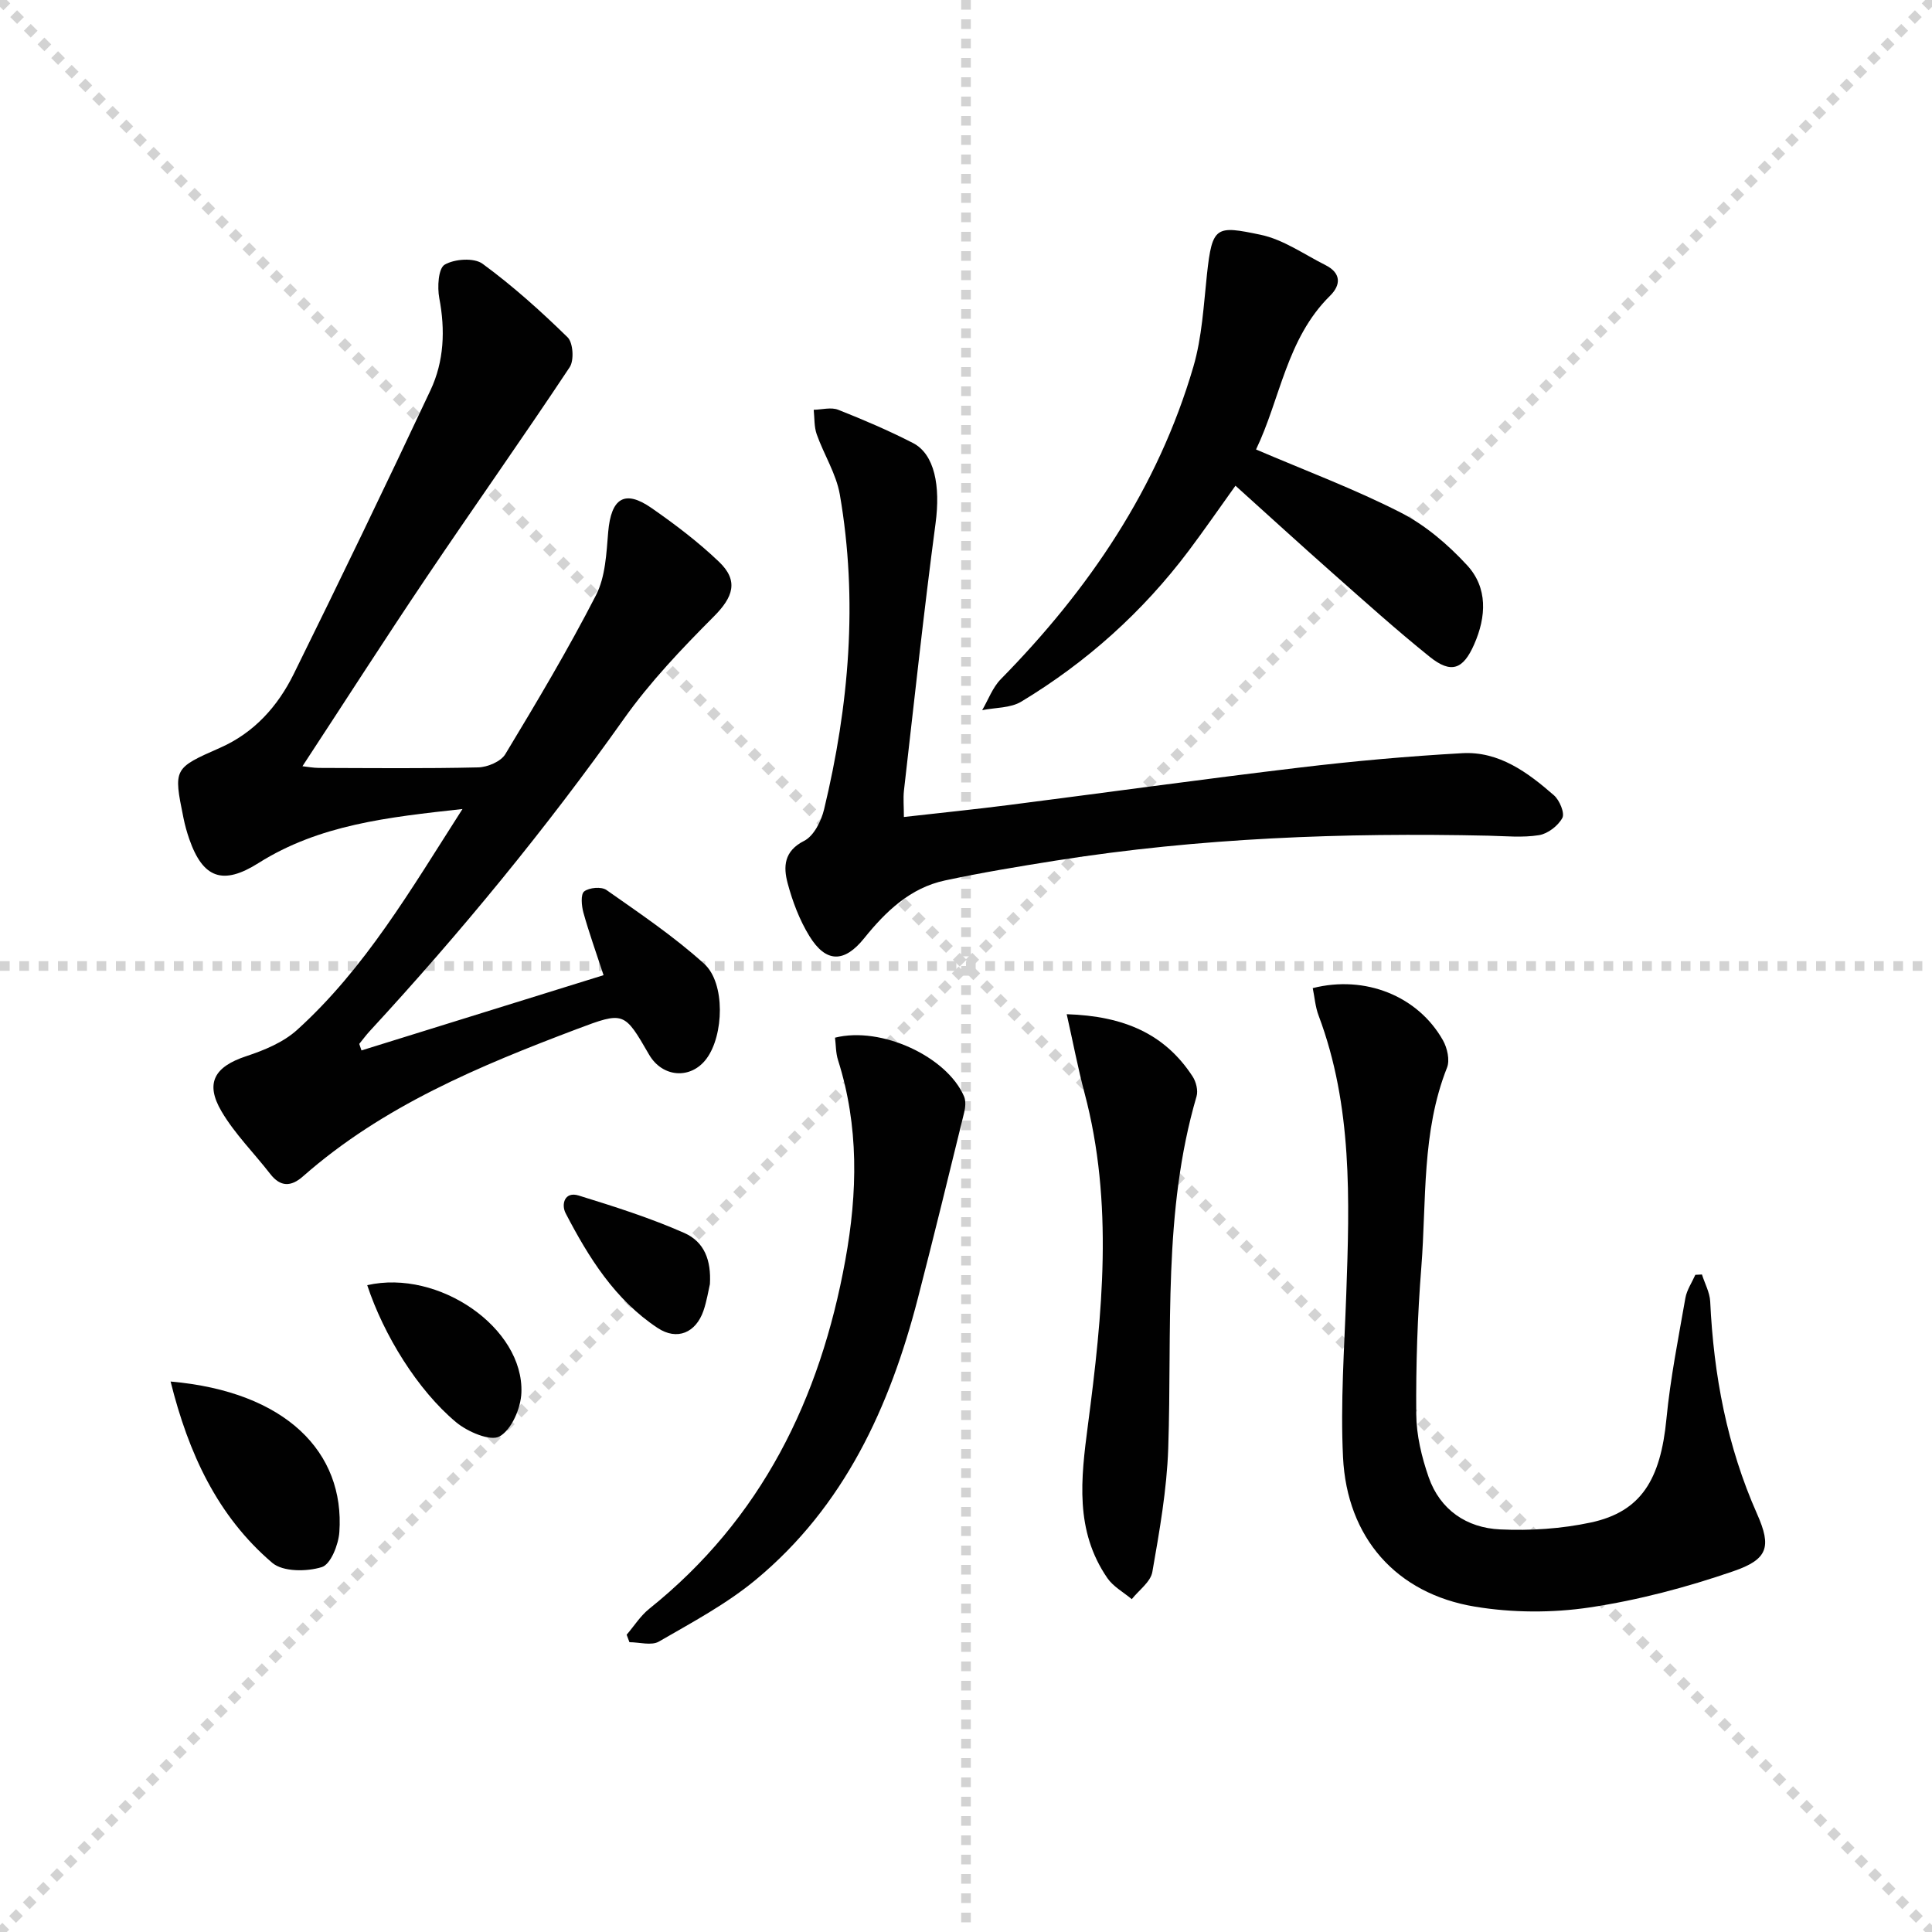
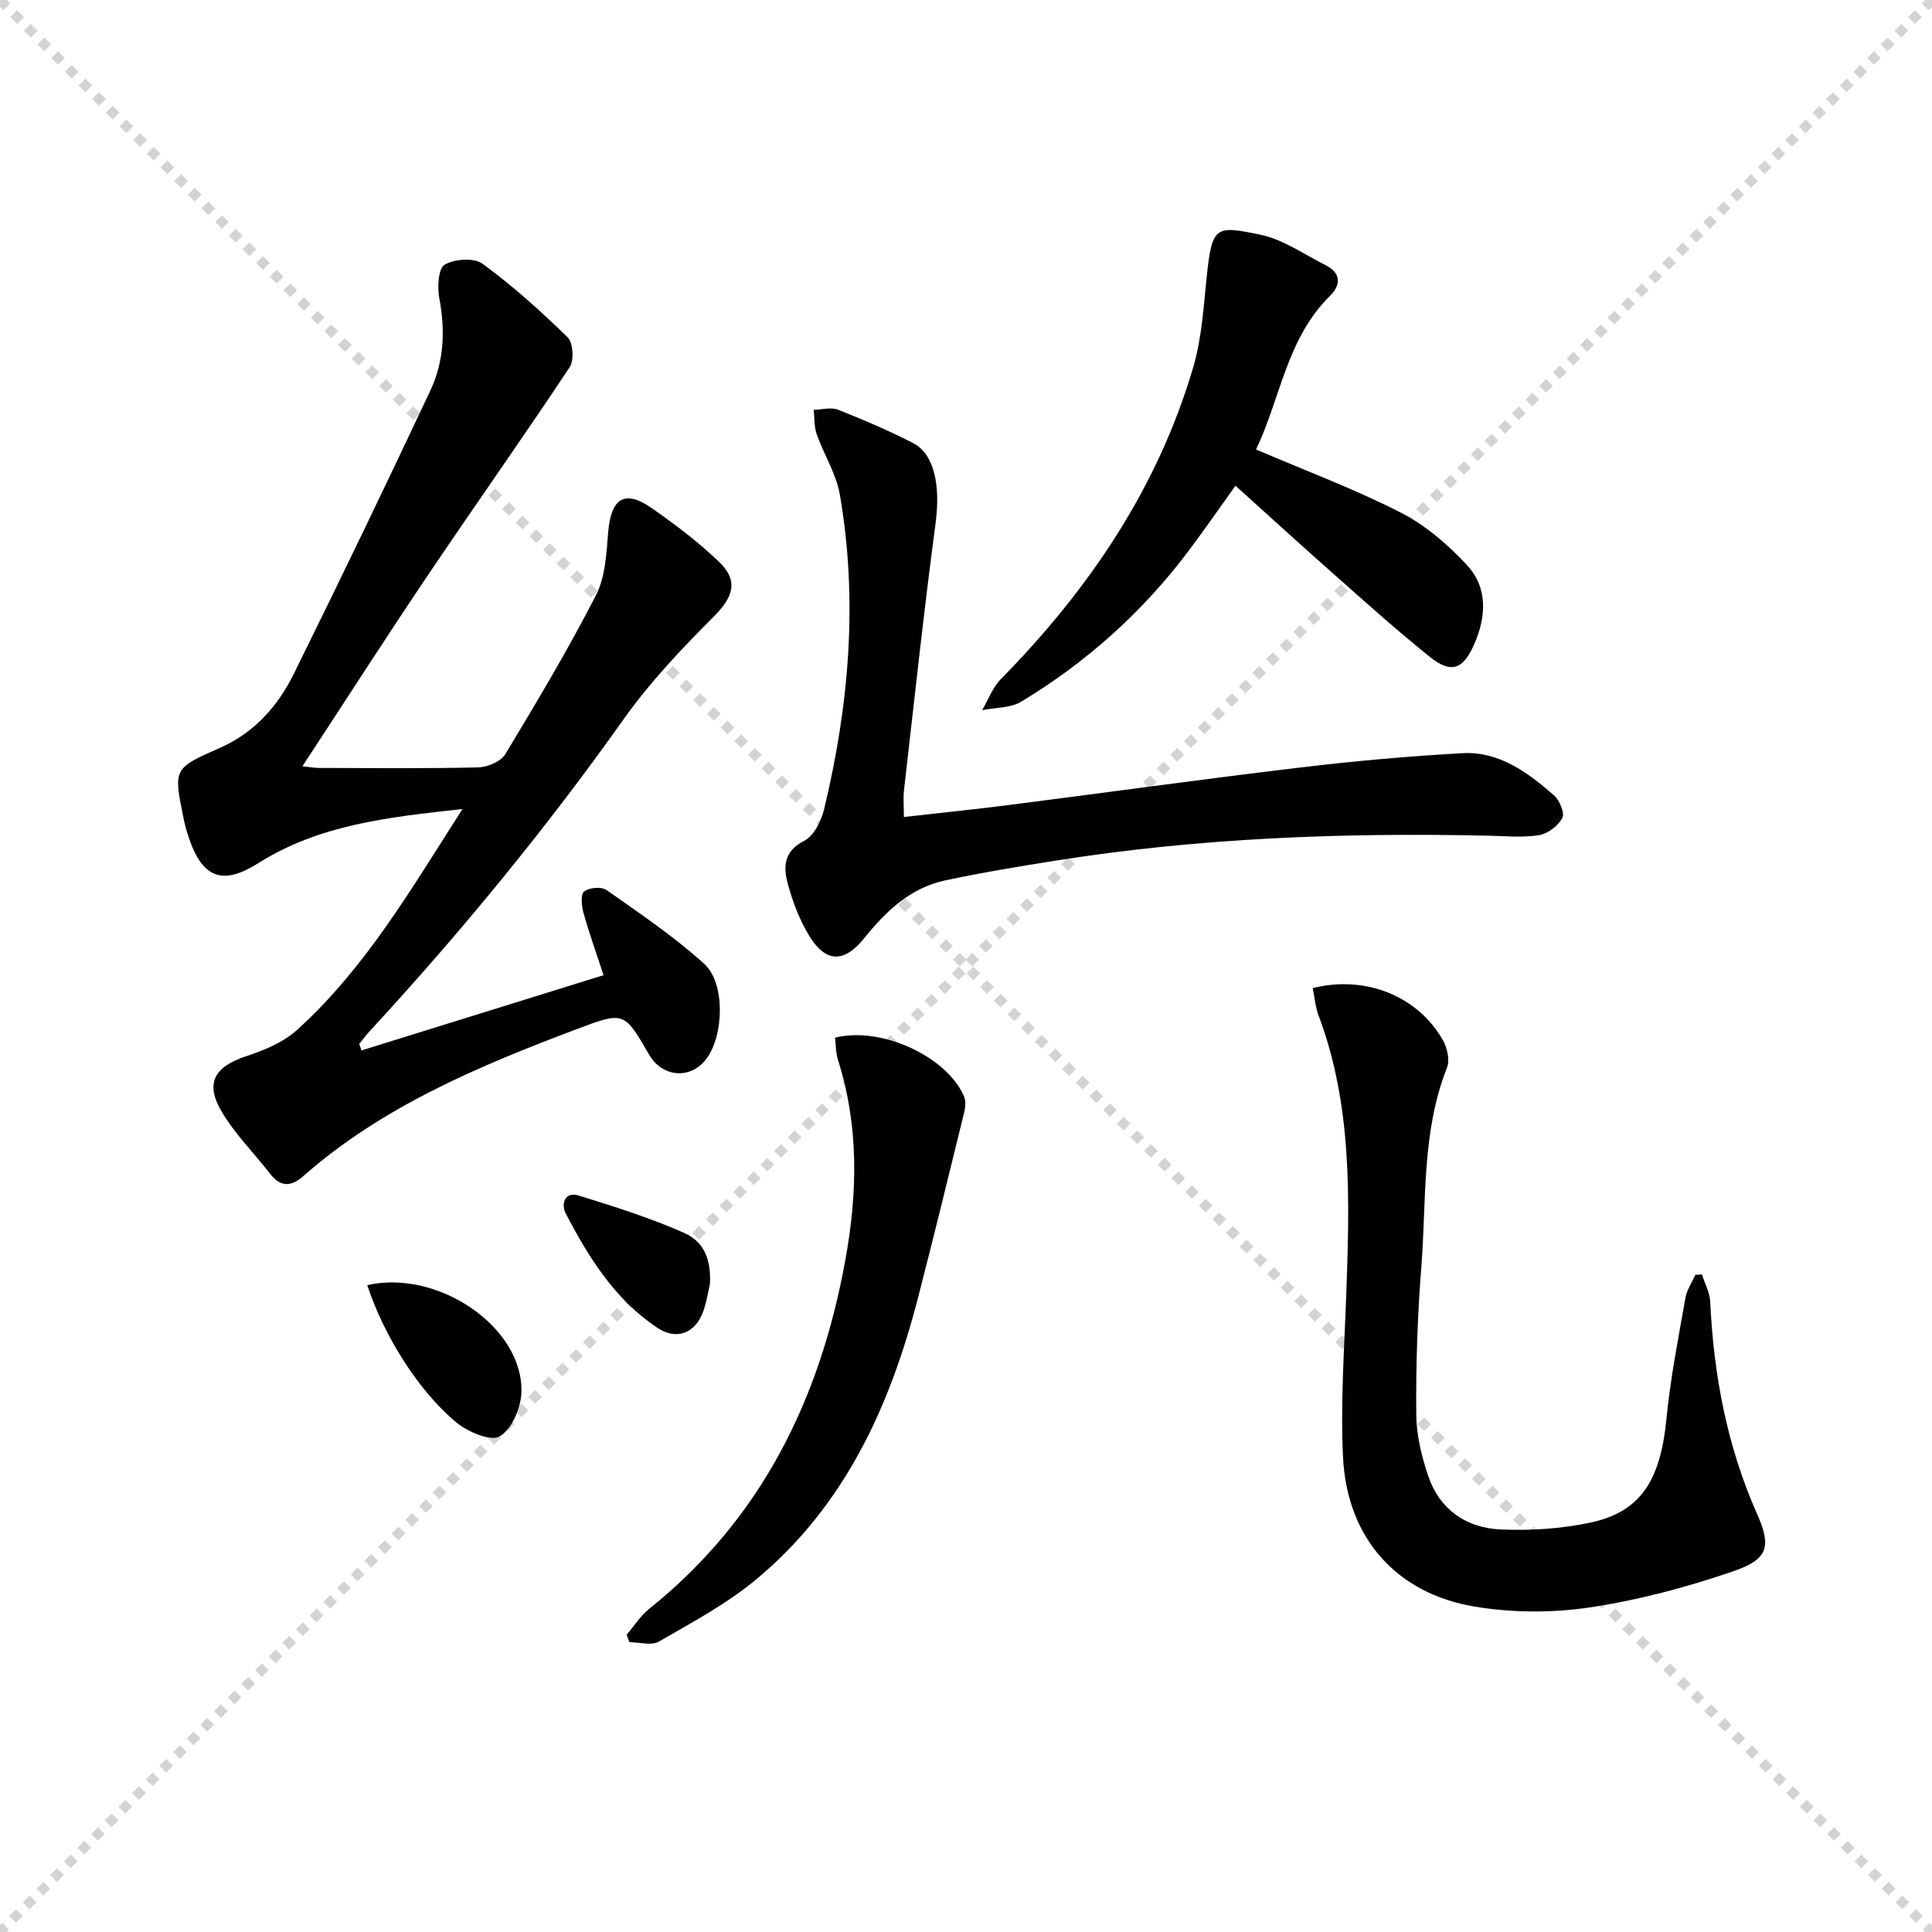
<svg xmlns="http://www.w3.org/2000/svg" enable-background="new 0 0 400 400" viewBox="0 0 400 400">
  <g stroke="lightgray" stroke-dasharray="1,1" stroke-width="1" transform="scale(2, 2)">
    <line x1="0" y1="0" x2="200" y2="200" />
    <line x1="200" y1="0" x2="0" y2="200" />
-     <line x1="100" y1="0" x2="100" y2="200" />
-     <line x1="0" y1="100" x2="200" y2="100" />
  </g>
  <g fill="#010101">
-     <path d="m74.84 217.48c16.57-5.15 33.14-10.3 50.12-15.58-1.6-4.88-3.04-8.87-4.17-12.95-.39-1.41-.6-3.8.16-4.39 1.04-.81 3.58-1.03 4.62-.29 6.91 4.86 13.98 9.62 20.22 15.27 4.43 4.01 4.07 14.82.49 19.64-3.23 4.36-9.13 3.94-11.9-.84-5.14-8.89-5.17-8.97-14.92-5.29-20.26 7.66-40.2 15.95-56.75 30.52-2.45 2.16-4.65 2.21-6.77-.53-3.35-4.33-7.32-8.26-10.07-12.93-3.49-5.92-1.42-9.28 5.12-11.44 3.72-1.23 7.67-2.86 10.51-5.43 14.08-12.74 23.53-29 34.25-45.74-15.43 1.69-29.64 3.24-42.24 11.19-7.36 4.65-11.5 3.17-14.33-4.99-.49-1.41-.89-2.86-1.19-4.33-2.09-10.28-2.08-10.29 7.58-14.55 7.05-3.11 11.93-8.58 15.23-15.25 9.63-19.5 19.08-39.09 28.33-58.78 2.81-5.98 3.08-12.45 1.82-19.06-.43-2.27-.21-6.15 1.11-6.93 2.03-1.2 6.09-1.48 7.85-.19 6.25 4.58 12.06 9.8 17.61 15.23 1.14 1.12 1.37 4.76.43 6.18-9.73 14.66-19.9 29.02-29.73 43.62-8.63 12.82-16.96 25.83-25.6 39 .99.11 2.2.34 3.41.35 11 .03 22 .15 32.99-.11 1.93-.05 4.68-1.21 5.6-2.74 6.53-10.81 13.01-21.69 18.78-32.92 1.95-3.8 2.15-8.65 2.52-13.07.6-7 3.39-8.85 8.96-4.98 4.89 3.4 9.69 7.04 13.98 11.14 4.14 3.95 2.92 7.33-1.07 11.33-6.64 6.66-13.22 13.57-18.64 21.22-16.11 22.72-33.73 44.16-52.59 64.61-.78.84-1.45 1.77-2.18 2.66.15.46.31.91.46 1.35z" />
+     <path d="m74.84 217.48c16.57-5.15 33.14-10.3 50.12-15.58-1.6-4.88-3.04-8.87-4.17-12.95-.39-1.41-.6-3.8.16-4.39 1.04-.81 3.58-1.03 4.62-.29 6.91 4.86 13.98 9.62 20.22 15.27 4.43 4.01 4.07 14.82.49 19.64-3.23 4.36-9.13 3.94-11.9-.84-5.14-8.89-5.17-8.97-14.92-5.29-20.26 7.66-40.2 15.95-56.75 30.52-2.45 2.16-4.65 2.21-6.77-.53-3.35-4.33-7.32-8.26-10.07-12.93-3.49-5.92-1.42-9.28 5.12-11.44 3.72-1.23 7.67-2.86 10.51-5.43 14.08-12.74 23.53-29 34.25-45.74-15.43 1.69-29.64 3.24-42.24 11.19-7.36 4.65-11.5 3.17-14.33-4.99-.49-1.41-.89-2.86-1.19-4.33-2.09-10.28-2.08-10.29 7.58-14.55 7.05-3.11 11.93-8.58 15.23-15.25 9.63-19.5 19.08-39.09 28.33-58.78 2.81-5.98 3.08-12.45 1.82-19.06-.43-2.27-.21-6.15 1.11-6.93 2.03-1.2 6.09-1.48 7.85-.19 6.25 4.58 12.06 9.8 17.61 15.23 1.14 1.12 1.37 4.76.43 6.18-9.73 14.66-19.9 29.02-29.73 43.62-8.63 12.82-16.96 25.83-25.6 39 .99.11 2.2.34 3.41.35 11 .03 22 .15 32.99-.11 1.93-.05 4.68-1.21 5.6-2.74 6.53-10.81 13.01-21.69 18.78-32.92 1.95-3.8 2.15-8.65 2.52-13.07.6-7 3.39-8.85 8.96-4.98 4.89 3.4 9.69 7.04 13.98 11.14 4.14 3.95 2.92 7.33-1.07 11.33-6.64 6.66-13.22 13.57-18.64 21.22-16.11 22.72-33.73 44.16-52.59 64.61-.78.84-1.45 1.77-2.18 2.66.15.46.31.91.46 1.35" />
    <path d="m187.14 169.15c7.56-.86 14.62-1.57 21.65-2.47 20.09-2.57 40.16-5.36 60.27-7.76 11.18-1.34 22.43-2.35 33.67-2.98 7.62-.43 13.56 3.97 19 8.72 1.16 1.01 2.27 3.68 1.74 4.68-.88 1.63-3.01 3.28-4.83 3.57-3.41.55-6.97.19-10.47.11-29.98-.66-59.86.45-89.53 5.15-7.69 1.22-15.39 2.49-23 4.12-7.2 1.54-12.26 6.42-16.72 11.96-4.11 5.11-7.9 5.15-11.34-.44-2.05-3.33-3.5-7.17-4.51-10.96-.9-3.38-.8-6.63 3.42-8.76 2-1.01 3.55-4.1 4.13-6.53 5.17-21.49 7.05-43.24 3.26-65.16-.75-4.31-3.3-8.28-4.79-12.49-.55-1.57-.44-3.37-.62-5.07 1.7-.03 3.61-.58 5.07 0 5.24 2.07 10.45 4.3 15.46 6.87 4.54 2.33 5.72 8.96 4.7 16.62-2.45 18.42-4.43 36.91-6.55 55.38-.17 1.62-.01 3.26-.01 5.44z" />
    <path d="m271.79 204.58c10.85-2.75 21.78 1.62 26.96 10.81.89 1.58 1.46 4.1.84 5.65-5.29 13.35-4.23 27.49-5.32 41.33-.8 10.1-1.13 20.27-1.05 30.4.03 4.37 1.12 8.9 2.57 13.07 2.37 6.78 7.88 10.49 14.8 10.81 6.25.29 12.7-.13 18.81-1.44 10.34-2.23 14.4-8.82 15.62-21.47.81-8.38 2.47-16.68 3.92-24.99.29-1.67 1.35-3.21 2.06-4.81.46-.02.92-.05 1.37-.07.59 1.87 1.62 3.72 1.71 5.61.72 15.23 3.47 29.92 9.71 43.98 3.03 6.83 2.23 9.39-4.93 11.85-9.64 3.32-19.65 5.98-29.72 7.49-7.76 1.16-16.02 1.12-23.76-.16-16.31-2.69-26.51-14.29-27.32-30.93-.55-11.22.27-22.51.67-33.77.69-19.49 1.31-38.94-5.72-57.66-.69-1.8-.83-3.8-1.22-5.7z" />
    <path d="m260.05 93.06c10.22 4.38 20.35 8.16 29.91 13.04 5.14 2.62 9.84 6.65 13.78 10.92 4.31 4.67 4 10.65 1.47 16.39-2.28 5.2-4.76 6.13-9.17 2.6-6.87-5.52-13.44-11.43-20.04-17.27-6.72-5.94-13.34-11.99-20.21-18.18-3.36 4.69-6.44 9.15-9.69 13.48-9.52 12.65-21.13 23.07-34.66 31.23-2.24 1.35-5.37 1.21-8.09 1.76 1.26-2.15 2.15-4.68 3.85-6.41 18.23-18.55 32.52-39.56 39.88-64.71 1.79-6.13 2.12-12.72 2.81-19.13 1.09-10.03 1.88-10.1 11.08-8.18 4.71.98 9.01 4.05 13.44 6.28 3.24 1.62 3.29 4.07.94 6.38-8.99 8.87-10.26 21.31-15.3 31.8z" />
    <path d="m172.88 214.84c9.57-2.41 23.15 3.9 26.71 12.15.41.95.29 2.28.03 3.34-3.15 12.84-6.28 25.69-9.59 38.49-5.81 22.49-15.24 43.06-33.53 58.23-6.07 5.04-13.2 8.84-20.08 12.82-1.54.89-4.04.13-6.1.13-.19-.52-.38-1.03-.58-1.55 1.55-1.8 2.85-3.9 4.67-5.36 23.25-18.63 35.38-43.4 40.61-72.22 2.54-13.98 2.82-27.71-1.51-41.37-.48-1.49-.44-3.15-.63-4.66z" />
-     <path d="m220.85 209.98c11.88.38 20.32 4.08 26.06 12.88.73 1.11 1.18 2.93.82 4.14-7 23.9-5.04 48.47-5.86 72.86-.29 8.57-1.81 17.13-3.29 25.6-.36 2.06-2.78 3.76-4.26 5.63-1.71-1.44-3.83-2.59-5.05-4.36-6.76-9.83-5.49-20.53-4.03-31.67 3-22.92 5.38-45.95-.72-68.85-1.36-5.13-2.35-10.37-3.67-16.23z" />
-     <path d="m35.32 286.03c23.9 2.09 36.08 14.66 34.94 31.17-.18 2.61-1.8 6.69-3.63 7.25-3.11.97-8.05 1-10.26-.88-11.36-9.69-17.35-22.69-21.05-37.54z" />
    <path d="m76.03 266.08c14.79-3.37 32.44 8.85 31.92 22.26-.12 3.21-2.03 7.65-4.51 9.05-1.91 1.08-6.65-.96-9.02-2.94-7.98-6.67-14.98-18.06-18.39-28.37z" />
    <path d="m146.98 265.86c-.32 1.37-.65 3.52-1.34 5.53-1.57 4.53-5.44 6.22-9.47 3.56-8.83-5.83-14.3-14.6-19.06-23.76-.95-1.83-.23-4.58 2.7-3.67 7.38 2.28 14.79 4.63 21.84 7.74 4.22 1.86 5.61 5.7 5.33 10.6z" />
  </g>
</svg>